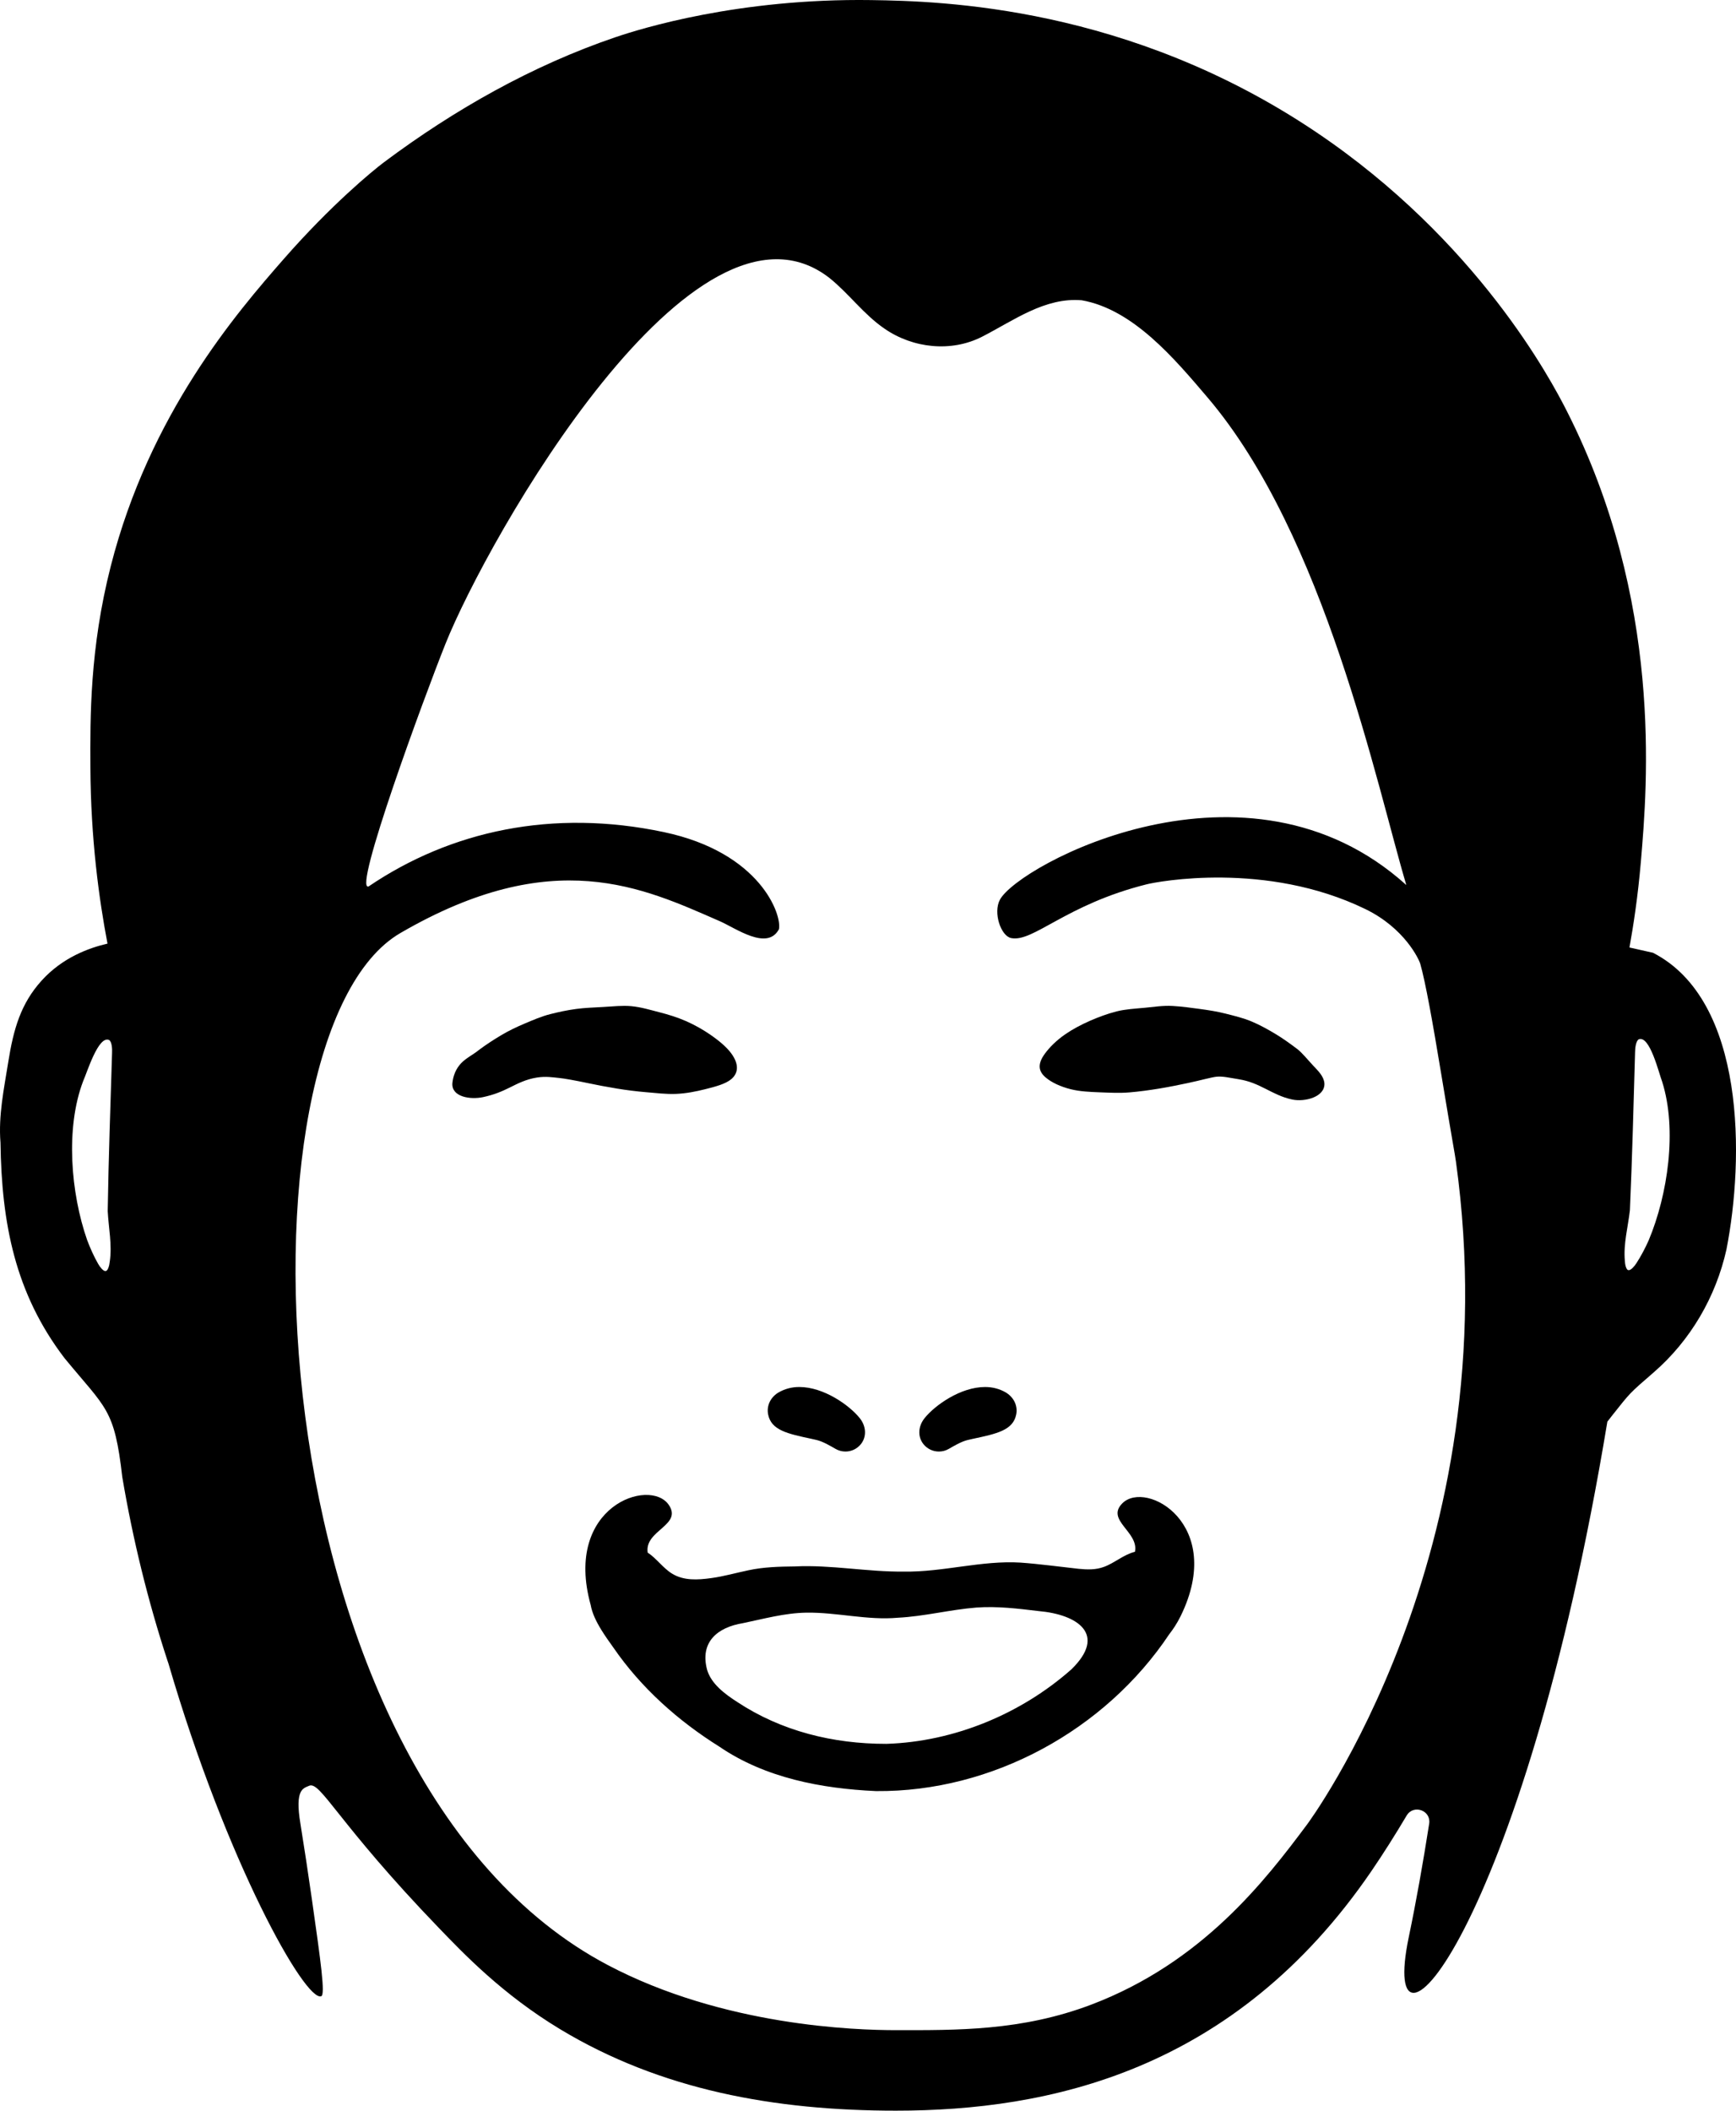
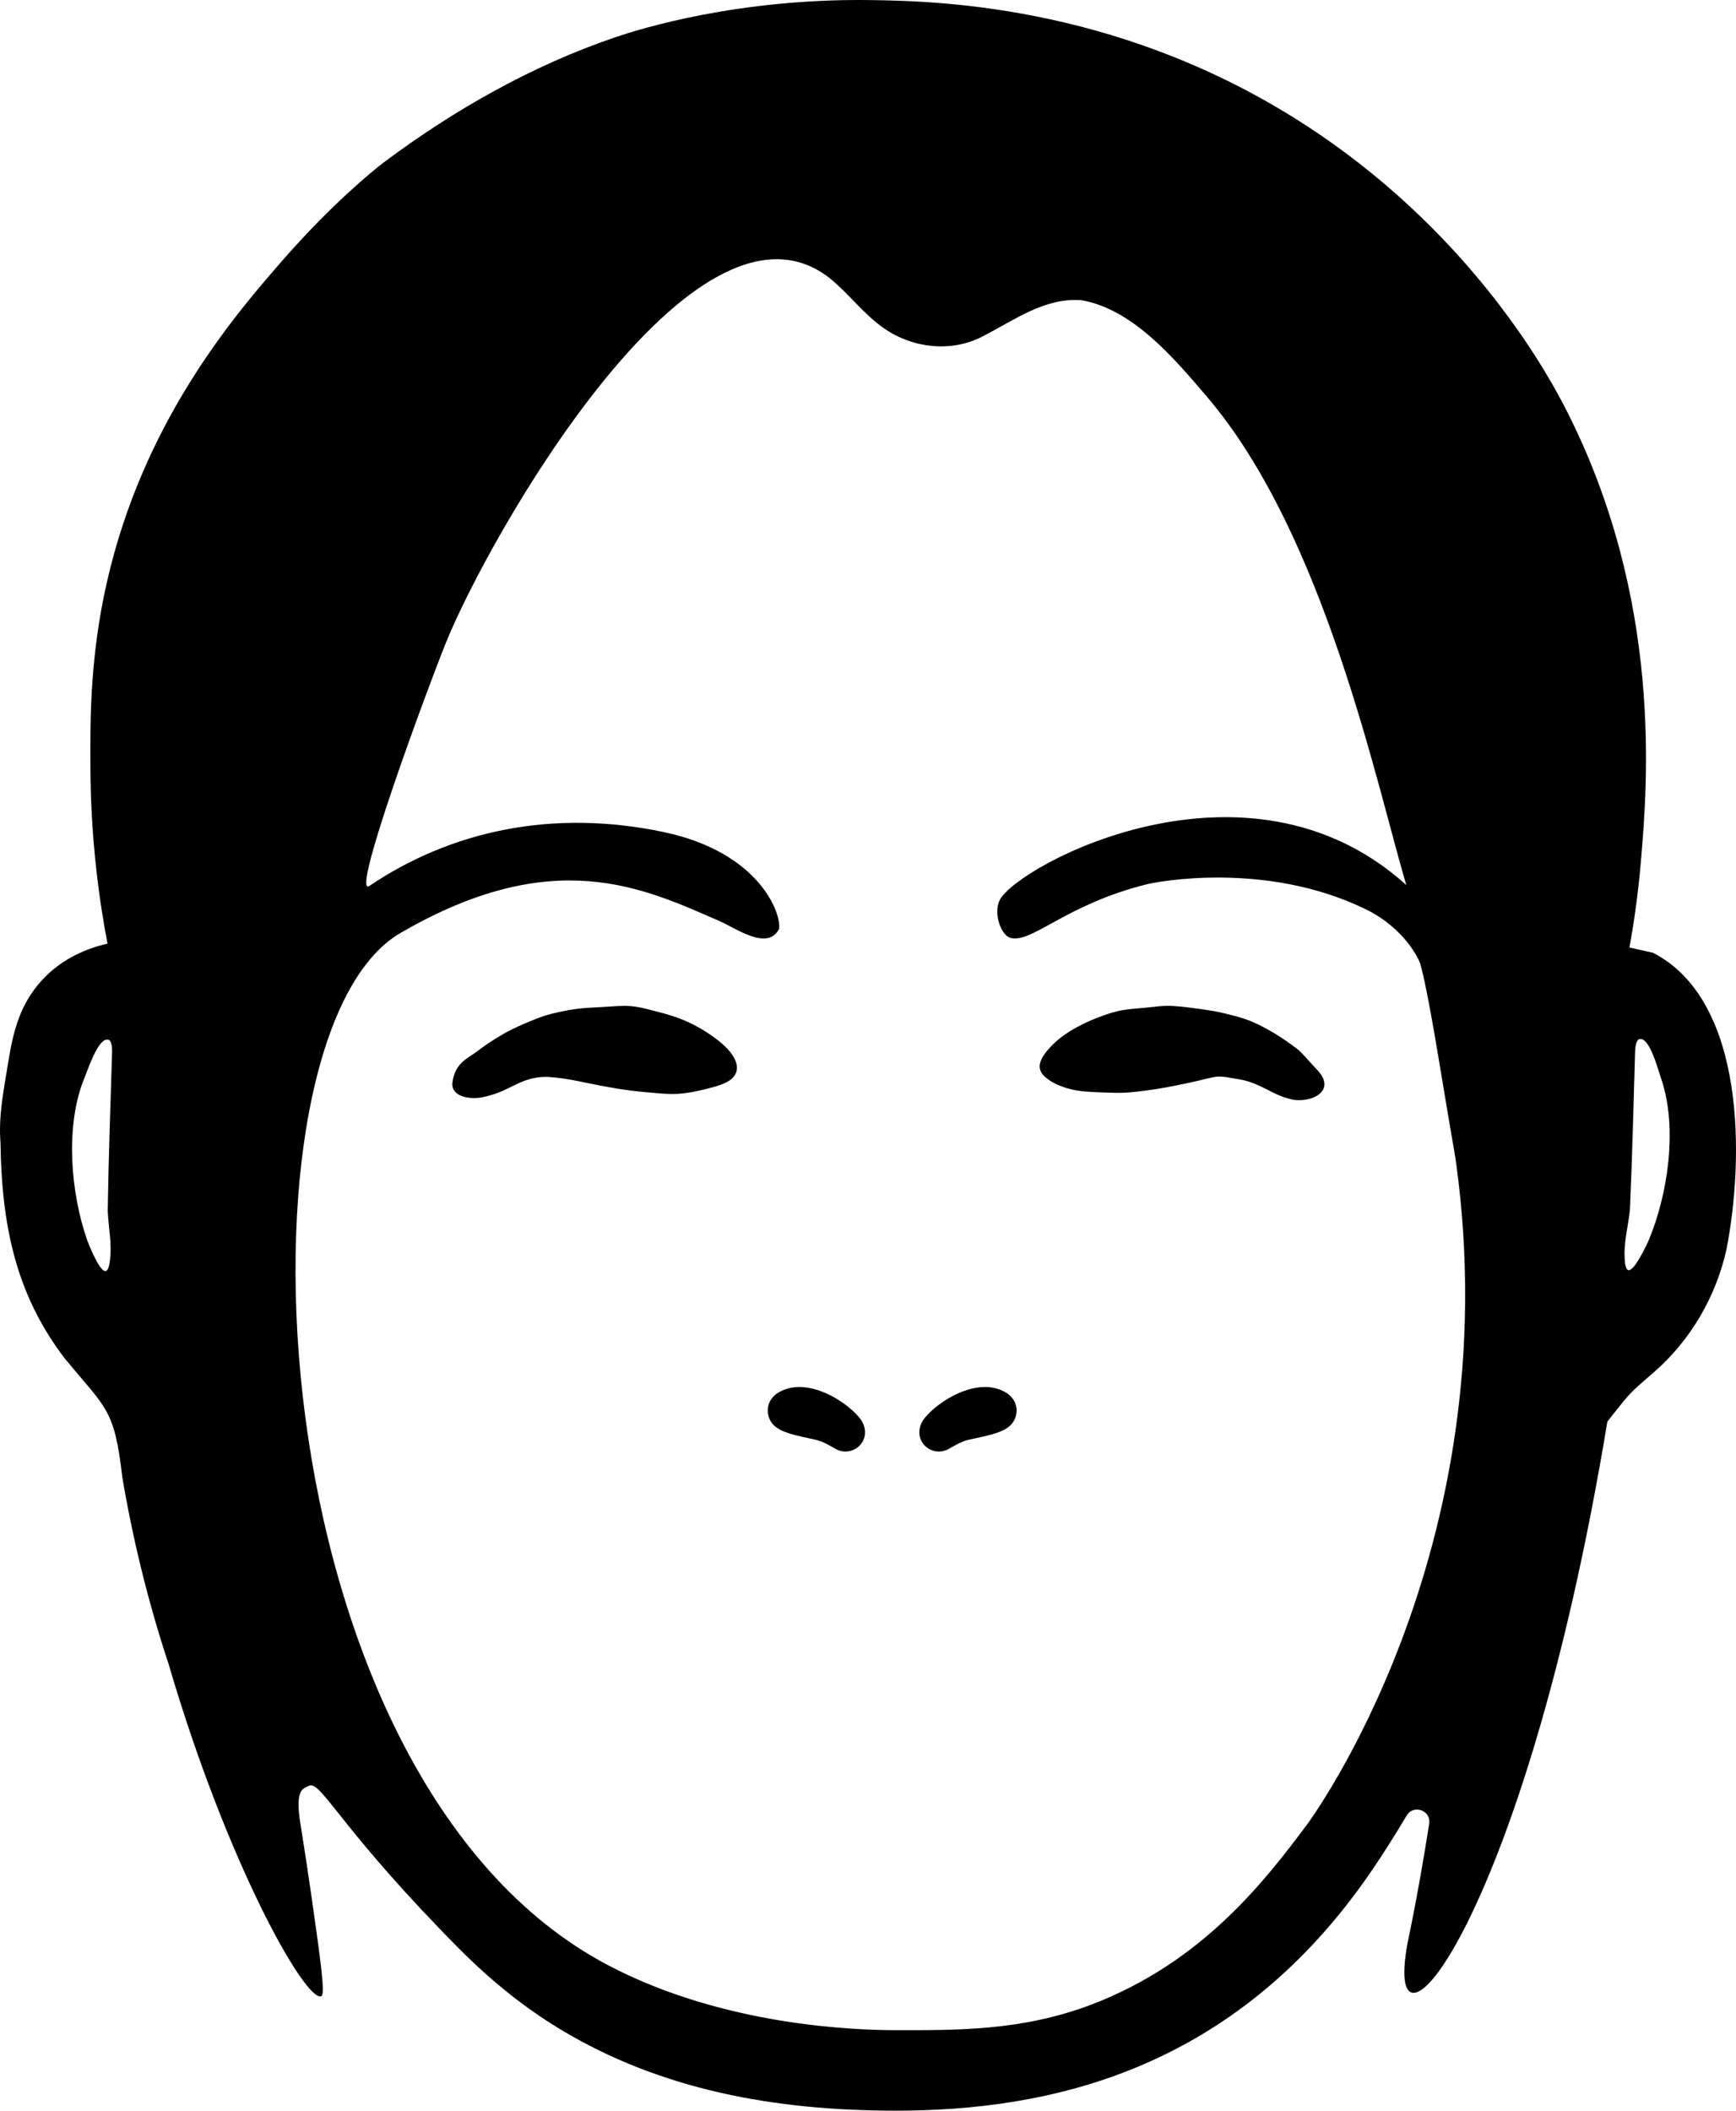
<svg xmlns="http://www.w3.org/2000/svg" version="1.1" id="レイヤー_1" x="0px" y="0px" viewBox="0 0 611.382 743.081" style="enable-background:new 0 0 611.382 743.081;" xml:space="preserve">
  <style type="text/css">
	.st0{fill:#000000;}
</style>
  <path class="st0" d="M457.014,369.427c-2.67-2.009-5.23-3.86-7.803-5.401c-2.805-1.68-5.581-3.211-8.42-4.406  c-2.903-1.222-5.985-1.951-9.087-2.744c-2.946-0.753-6.04-1.248-9.313-1.684c-2.962-0.394-6.076-0.847-9.417-1.035  c-3.43-0.193-6.72,0.346-9.882,0.643c-3.435,0.323-6.756,0.492-9.817,1.268c-3.383,0.858-6.501,2.046-9.351,3.289  c-3.293,1.435-6.235,3.035-8.703,4.729c-3.23,2.218-5.592,4.651-7.166,6.773c-2.936,3.96-2.172,6.438,0.211,8.476  c2.062,1.763,5.227,3.234,8.812,4.132c3.24,0.812,6.734,0.959,10.308,1.098c3.425,0.133,6.927,0.314,10.389,0.024  c3.537-0.297,7.024-0.784,10.322-1.322c3.717-0.607,7.189-1.327,10.223-1.966c4.715-0.994,8.343-2.063,10.168-2.241  c2.163-0.212,4.545,0.39,7.758,0.9c3.824,0.608,6.549,1.912,9.432,3.349c2.738,1.364,5.583,2.982,9.471,3.801  c4.369,0.92,11.564-0.914,11.28-5.735c-0.227-2.486-2.207-4.363-4.086-6.363C460.568,373.121,458.867,370.965,457.014,369.427z" />
  <path class="st0" d="M330.657,511.029c1.229,0,2.441-0.327,3.505-0.948c4.664-2.72,5.8-2.962,8.289-3.491  c8.654-1.839,14.372-3.055,15.447-8.671c0.551-2.876-0.715-5.735-3.37-7.503l-0.246-0.153c-2.21-1.3-4.688-1.959-7.366-1.959  c-8.596,0-17.618,6.4-21.278,10.944c-2.341,2.907-2.5,6.604-0.397,9.199C326.571,510.087,328.545,511.029,330.657,511.029z" />
  <path class="st0" d="M285.953,506.589c2.489,0.529,3.625,0.771,8.29,3.492c1.064,0.62,2.275,0.947,3.505,0.947  c2.112,0,4.086-0.94,5.416-2.581c2.104-2.597,1.944-6.294-0.397-9.2c-3.66-4.544-12.682-10.944-21.277-10.944  c-2.678,0-5.157,0.659-7.433,2l-0.245,0.154c-2.589,1.726-3.855,4.584-3.305,7.461C271.583,503.535,277.3,504.75,285.953,506.589z" />
-   <path class="st0" d="M395.273,529.249c-5.969,5.955,5.902,10.064,4.427,17.077c-3.924,0.941-7.206,3.979-10.927,5.313  c-2.858,1.059-5.81,0.989-8.892,0.676c-6.826-0.743-13.602-1.688-20.445-2.184c-13.706-0.848-27.357,3.392-41.131,3.161  c-12.859,0.147-25.561-2.446-38.395-1.816c-5.487,0.054-10.969,0.204-16.279,1.342c-4.404,0.911-8.747,2.177-13.209,2.773  c-4.638,0.634-9.578,0.96-13.674-1.546c-3.139-1.856-5.591-5.489-8.647-7.421c-1.229-7.889,12.371-9.61,7.416-16.832  c-6.672-9.725-37.093,0.512-27.508,35.195c0,0.002,0.001,0.004,0.002,0.006c0.524,2.919,1.917,5.832,3.79,8.863  c0.014,0.023,0.029,0.051,0.043,0.074c0,0,0.001-0.001,0.002-0.001c1.218,1.964,2.633,3.978,4.146,6.077  c9.774,14.221,22.834,25.833,37.375,34.936c16.172,11.032,36.008,14.749,55.055,15.625l0.196,0.005  c40.838,0.33,80.651-21.464,103.189-55.26c1.276-1.628,2.728-3.759,4.021-6.403C431.638,536.582,403.622,520.919,395.273,529.249z   M377.324,587.713c-17.794,15.728-41.329,25.45-65.017,26.22l-0.194,0.004c-18.785,0.016-36.961-4.501-52.42-14.702  c-4.495-2.884-9.156-6.394-10.643-11.278c-2.663-9.8,3.553-15.039,12.618-16.515c7.371-1.526,14.709-3.581,22.335-3.692  c10.773-0.16,21.407,2.76,32.204,1.789c9.298-0.469,18.391-2.855,27.628-3.582c7.311-0.542,14.676,0.363,21.909,1.233  C379.58,568.383,389.955,575.423,377.324,587.713z" />
  <path class="st0" d="M168.59,369.709c2.67-2.009,5.291-3.678,7.863-5.219c2.805-1.68,5.596-2.987,8.435-4.182  c2.903-1.222,5.743-2.466,8.845-3.259c2.946-0.753,6-1.412,9.273-1.848c2.962-0.394,6.097-0.499,9.437-0.687  c3.43-0.193,6.756-0.576,9.919-0.279c3.435,0.323,6.639,1.32,9.701,2.096c3.383,0.858,6.539,1.858,9.389,3.1  c3.293,1.435,6.175,3.102,8.643,4.797c3.23,2.218,5.81,4.43,7.383,6.552c2.936,3.96,2.492,7.069,0.109,9.107  c-2.062,1.763-5.685,2.688-9.271,3.586c-3.24,0.812-6.71,1.507-10.284,1.646c-3.425,0.133-6.941-0.3-10.403-0.591  c-3.537-0.297-7.024-0.745-10.322-1.284c-3.717-0.607-7.197-1.277-10.231-1.917c-4.715-0.994-8.383-1.642-10.208-1.821  c-2.163-0.212-4.6-0.65-7.814-0.14c-3.824,0.608-6.671,2.084-9.554,3.521c-2.738,1.364-5.545,2.559-9.434,3.378  c-4.369,0.92-11.038-0.027-10.754-4.848c0.227-2.486,1.158-5.048,3.037-7.048C164.127,372.481,166.737,371.247,168.59,369.709z" />
  <path class="st0" d="M582.148,335.431c-0.003-0.001-0.006-0.003-0.01-0.003c-2.749-0.616-5.498-1.232-8.247-1.849  c-0.019-0.004-0.032-0.022-0.028-0.042c1.335-7.356,2.963-17.778,4.029-30.333c2.299-27.09,7.785-91.739-26.121-158.553  c-5.437-10.713-31.366-59.868-88.298-98.162C397.535,2.139,331.654,0.388,306.852,0.03c-46.726-0.674-81.18,10.036-90.132,13.08  c-29.213,9.933-56.712,25.48-81.486,44.008c-4.054,3.032-18.685,15.092-35.265,34.021c-16.688,19.053-47.31,54.57-60.982,108.263  c-7.37,28.945-7.245,53.025-7.151,70.908c0.131,25.133,3.041,46.281,6.015,61.869c0.004,0.02-0.008,0.038-0.027,0.042  c-6.433,1.48-15.825,4.861-23.208,13.053c-7.24,8.031-9.835,16.817-11.719,28.677c-1.496,9.418-3.495,18.75-2.725,28.339  c0.4,28.346,5.11,53.003,22.554,75.862c14.706,17.892,17.565,17.653,20.34,41.855c0,0,0,0.001,0,0.002  c3.71,21.959,9.053,43.749,15.981,64.835c0.09,0.248,0.173,0.502,0.26,0.753c20.526,70.252,48.259,119.245,53.817,117.199  c1.474-0.542-0.095-11.767-3.292-34.192c-1.351-9.474-2.697-18.271-4.01-26.421c-2.1-12.479,1.104-12.571,2.978-13.461  c4.023-1.91,9.949,12.873,45.635,49.897c8.692,9.019,22.415,23.476,42.896,35.821c35.435,21.358,75.521,28.639,118.194,28.639  c53.499,0,119.107-13.606,167.46-84.348c4.225-6.182,8.377-12.766,12.403-19.541c2.417-4.067,8.669-1.831,7.937,2.844  c-2.168,13.839-4.559,27.331-7.186,39.925c-11.193,53.664,40.156-1.298,69.935-181.438c0.001-0.006,0.003-0.012,0.007-0.017  c0.577-0.756,1.181-1.533,1.822-2.339c6.308-7.936,5.789-7.471,14.46-14.978c12.999-11.254,21.931-26.627,25.648-43.27  C614.258,408.162,614.925,352.256,582.148,335.431z M39.466,370.717c-0.579,18.535-1.235,37.117-1.534,55.658  c0,0.001,0,0.002,0,0.003c0.309,5.907,1.597,11.893,0.72,17.81c-0.117,1.31-0.696,3.451-1.547,3.281  c-0.734,0.114-2.013-1.543-2.583-2.594c-1.502-2.646-2.778-5.502-3.836-8.315c-5.745-16.456-7.713-39.377-1.399-55.947  c0-0.001,0-0.001,0.001-0.002c1.362-2.978,5.338-16.171,9.145-14.469l0.077,0.062C39.413,366.923,39.54,369.278,39.466,370.717z   M460.294,642.363c-14.668,19.633-36.812,48.488-75.851,63.339c-24.716,9.402-47.754,9.033-68.918,9.033  c-14.193,0-60.676-1.437-101.447-22.904C88.541,625.732,79.77,364.063,141.009,328.484c53.852-31.288,85.407-15.984,112.459-4.181  c5.674,2.476,16.732,10.535,20.848,2.855c0.002-0.004,0.004-0.008,0.005-0.013c1.118-5.003-6.471-26.994-40.507-34.192  c-39.168-8.285-75.082-0.459-104.001,19.128c-5.712,2.024,19.615-66.761,27.069-85.403  c14.761-36.915,87.697-165.822,135.247-128.804c6.863,5.514,12.059,12.844,19.366,17.826c9.99,6.924,23.551,8.416,34.453,2.802  c11.032-5.645,22.004-13.869,34.975-12.793c0.002,0,0.003,0,0.005,0c18.116,3.161,32.74,20.597,44.36,34.246  c41.382,48.606,59.64,137,69.957,171.519c0.011,0.035-0.032,0.059-0.06,0.034c-56.008-50.459-136.501-6.927-143.026,5.224  c-2.482,4.622,0.353,12.786,3.933,13.522c7.79,1.604,19.27-11.824,47.817-18.943c3.631-0.906,41.885-8.267,76.903,8.716  c13.914,6.748,18.938,17.761,19.379,19.295c1.833,6.381,4.381,20.684,7.301,38.326c4.235,25.586,4.842,28.294,5.262,31.316  C531.869,546.561,460.294,642.363,460.294,642.363z M580.64,436.65c-1.225,2.744-2.671,5.519-4.329,8.069  c-0.632,1.015-2.009,2.592-2.735,2.434c-0.859,0.119-1.308-2.053-1.347-3.368c-0.519-5.959,1.127-11.857,1.791-17.734  c0-0.001,0-0.002,0-0.003c0.817-18.525,1.281-37.113,1.818-55.65c0.012-1.44,0.281-3.784,1.225-4.449l0.08-0.057  c3.902-1.47,7.077,11.938,8.257,14.994c0,0,0.001,0.001,0.001,0.002C590.708,397.808,587.365,420.569,580.64,436.65z" />
</svg>